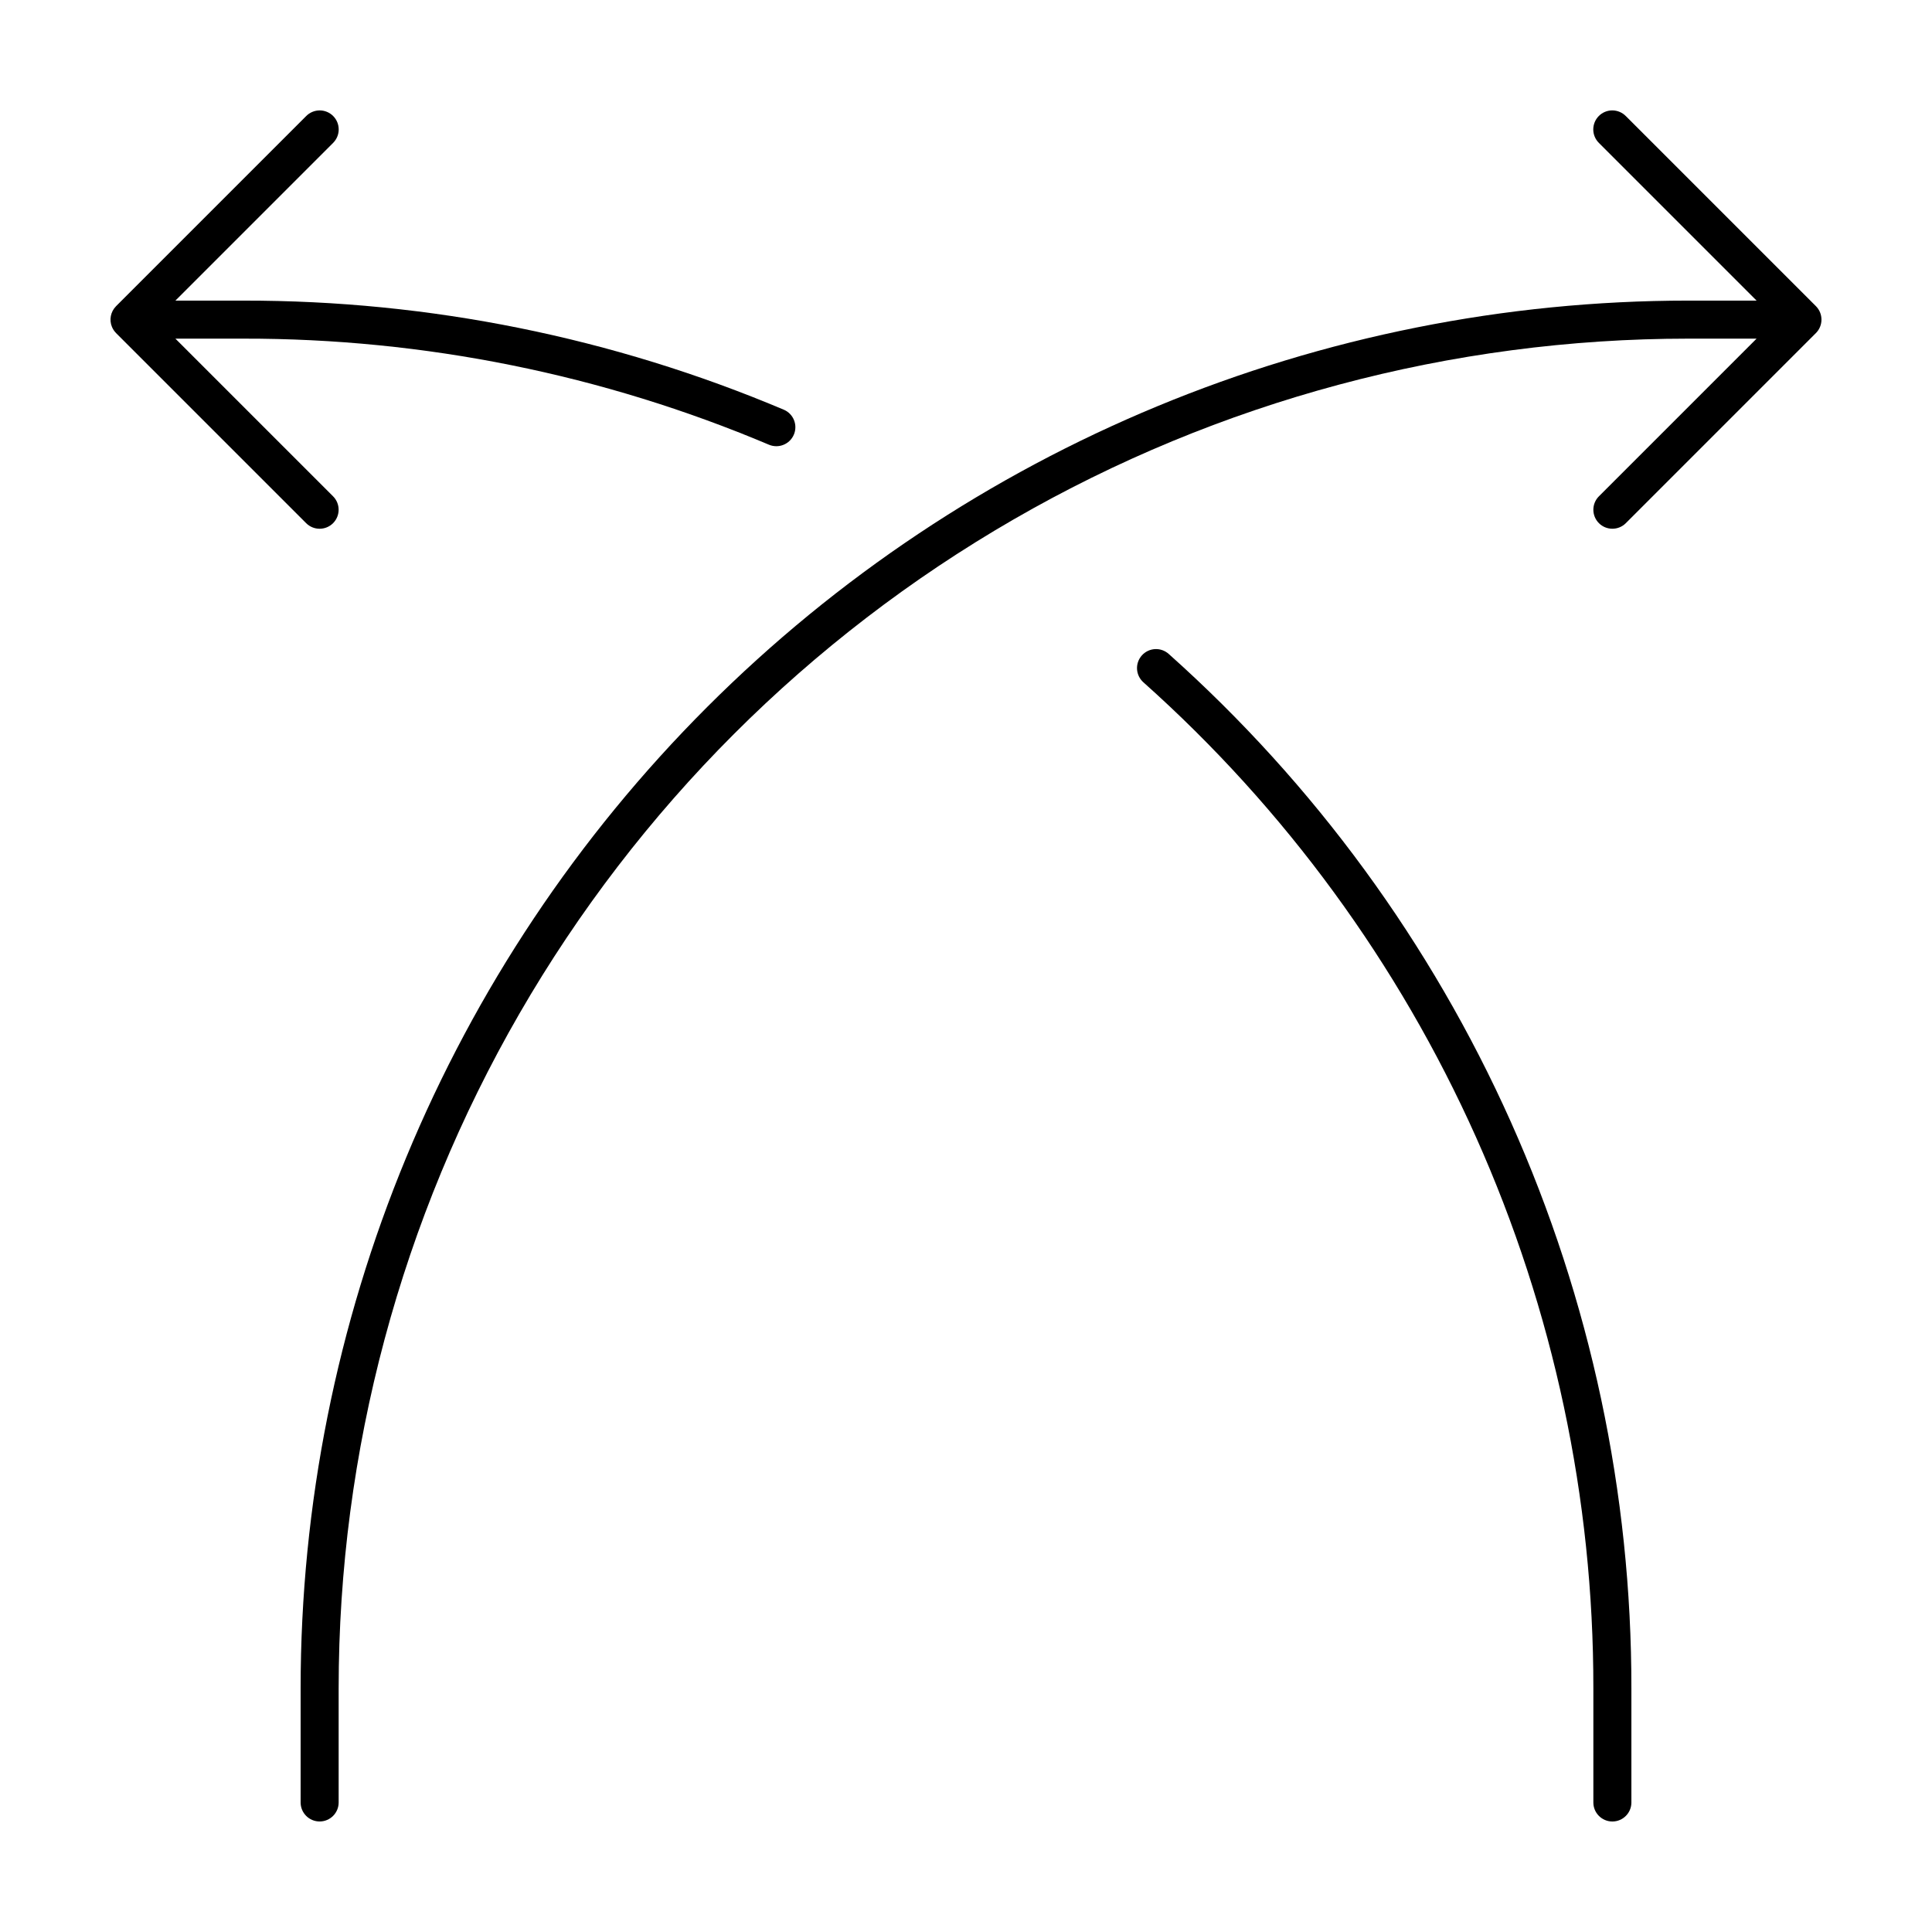
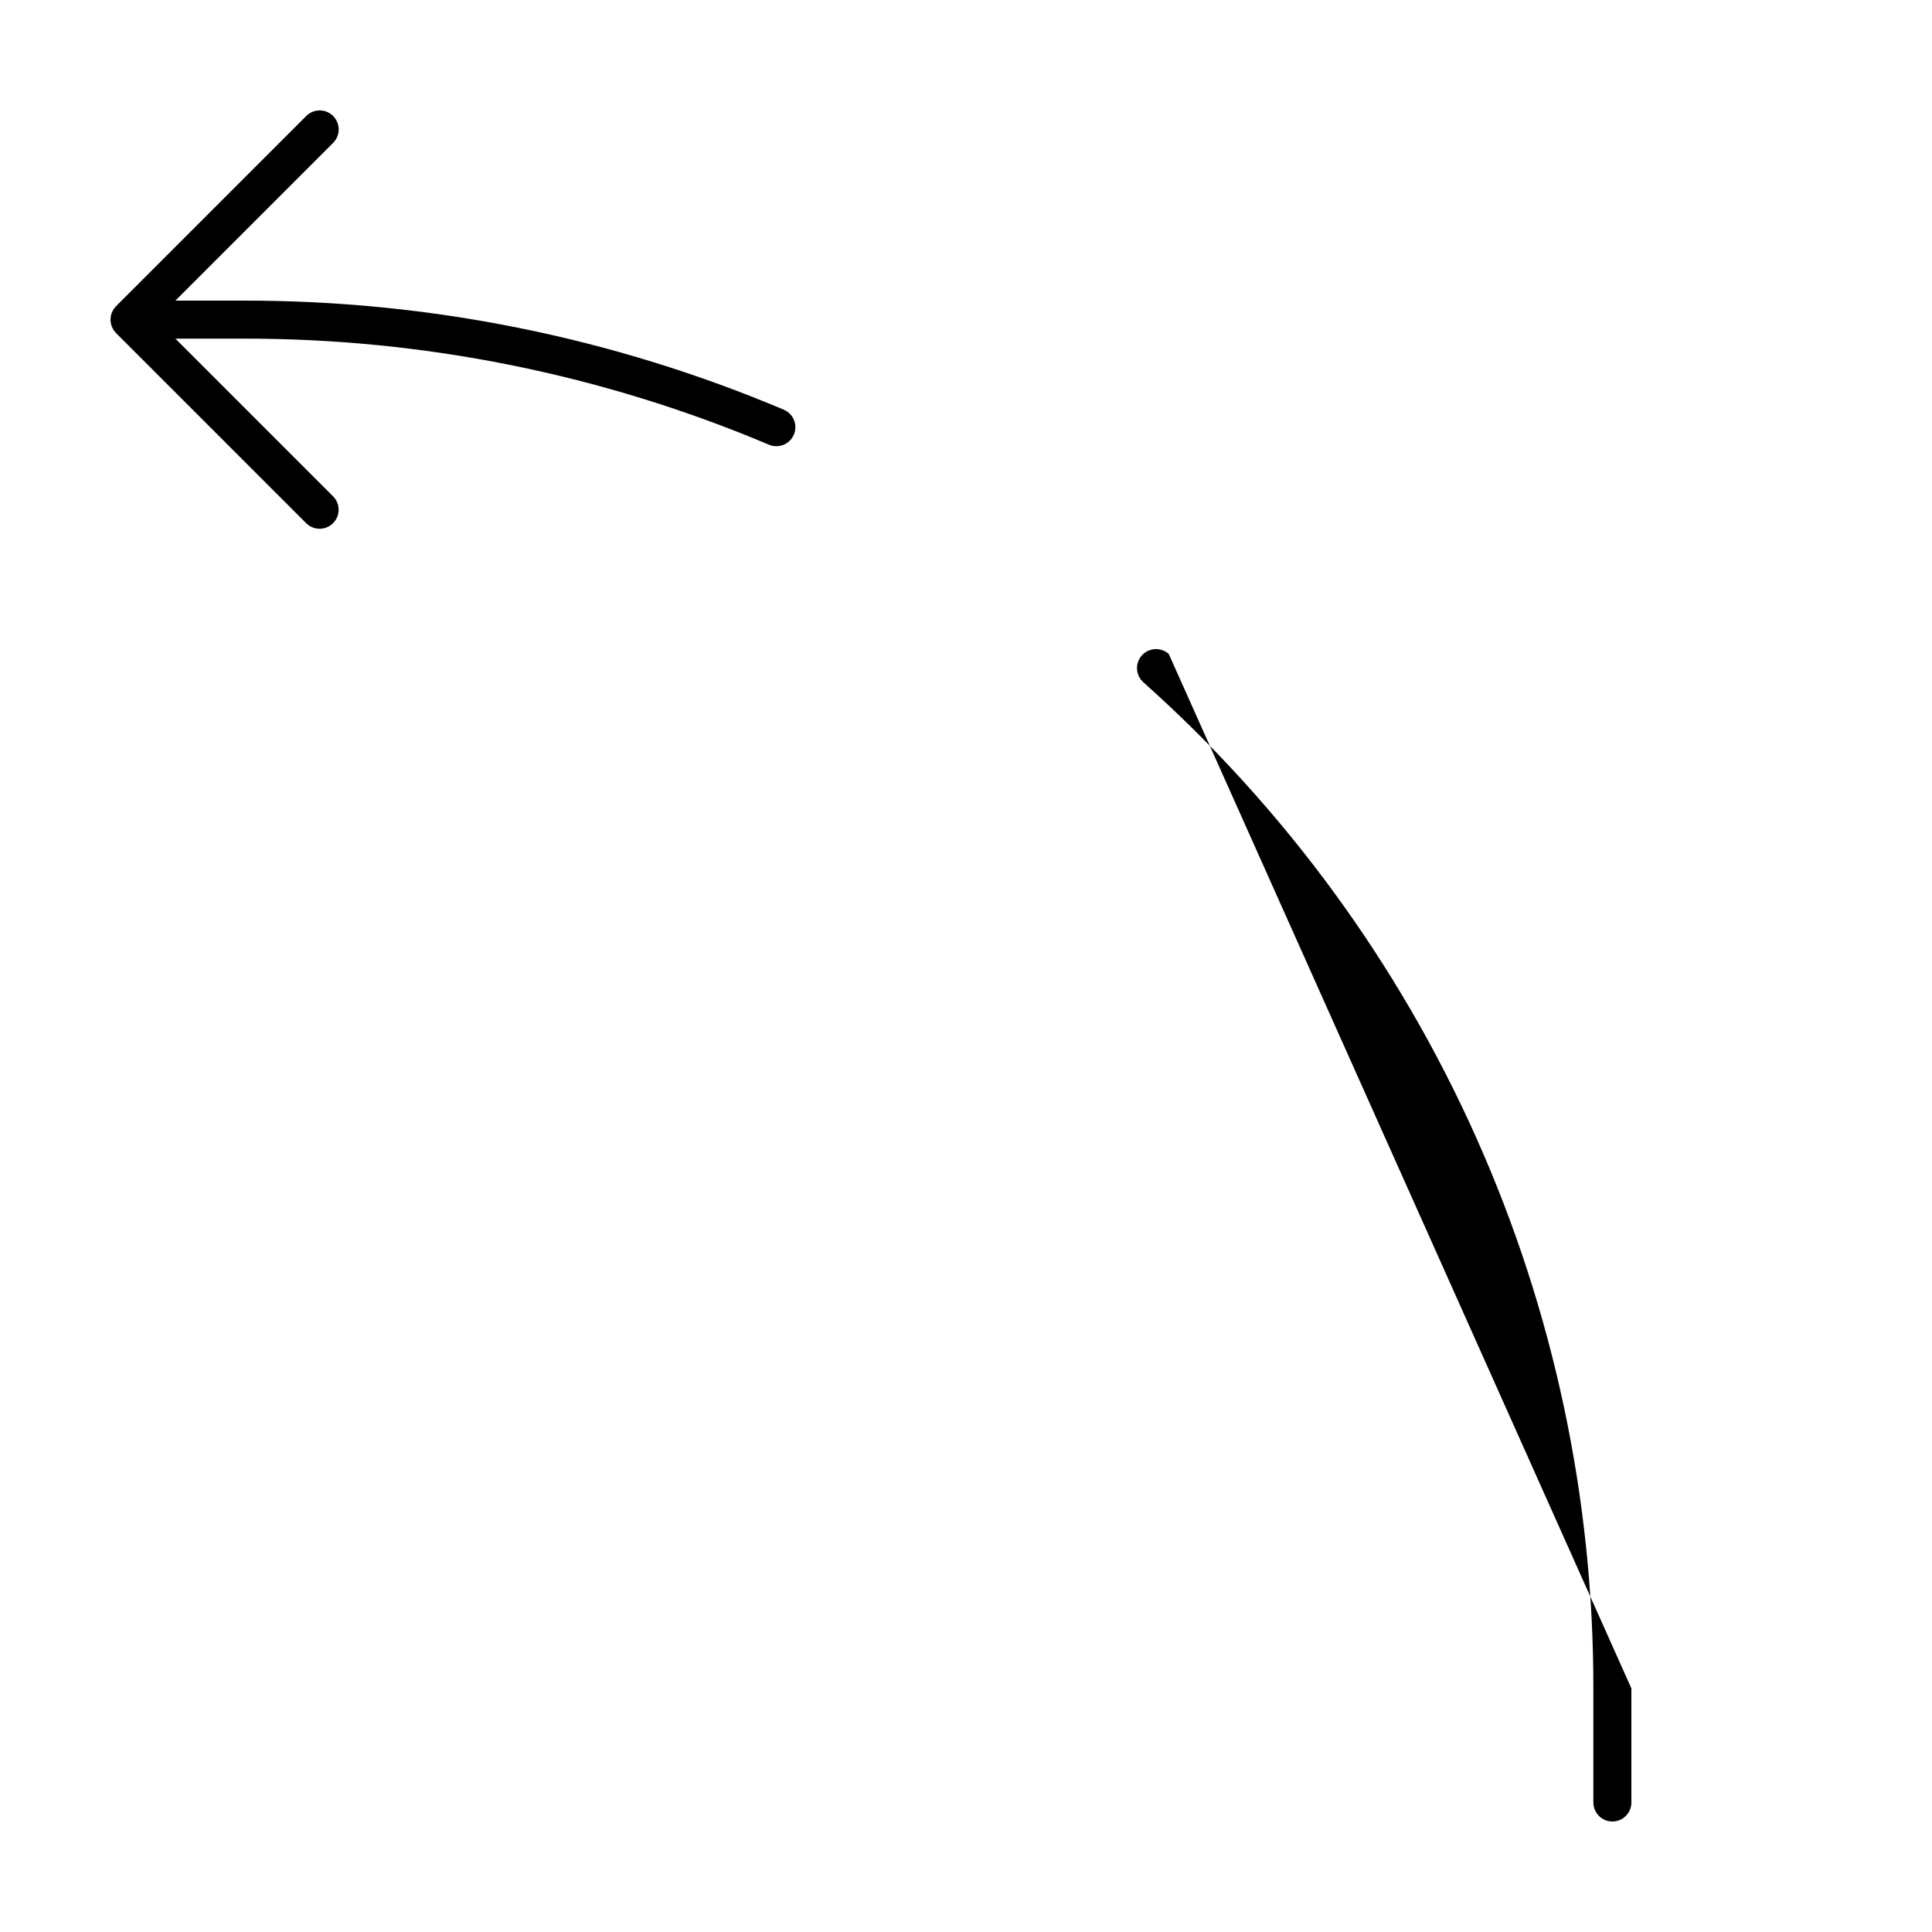
<svg xmlns="http://www.w3.org/2000/svg" fill="#000000" width="800px" height="800px" version="1.1" viewBox="144 144 512 512">
  <g>
-     <path d="m625.24 225.14-50.383-50.383v0.004c-0.941-0.957-2.227-1.496-3.57-1.504-1.34-0.004-2.629 0.527-3.578 1.477s-1.48 2.238-1.477 3.582c0.004 1.34 0.547 2.625 1.5 3.566l41.781 41.781h-18.066c-97.539 0-191.09 38.75-260.06 107.72-68.973 68.973-107.72 162.52-107.72 260.06v30.23c0 2.781 2.258 5.035 5.039 5.035s5.039-2.254 5.039-5.035v-30.23c0-62.789 16.527-124.47 47.922-178.85 31.395-54.379 76.551-99.535 130.93-130.93 54.379-31.395 116.06-47.922 178.85-47.922h18.066l-41.781 41.781c-0.945 0.941-1.477 2.227-1.477 3.562 0 1.336 0.531 2.617 1.477 3.562 1.969 1.965 5.16 1.965 7.125 0l50.379-50.383h0.004c1.957-1.969 1.957-5.152 0-7.125z" />
    <path d="m173.67 230.63c0.25 0.598 0.613 1.145 1.066 1.605l0.02 0.031 50.383 50.383c1.969 1.965 5.156 1.965 7.125 0 1.969-1.969 1.969-5.16 0-7.125l-41.781-41.781h18.066c47.824-0.066 95.176 9.492 139.23 28.109 2.562 1.082 5.519-0.117 6.606-2.68 1.082-2.562-0.117-5.519-2.68-6.602-45.297-19.141-93.98-28.969-143.16-28.906h-18.066l41.781-41.781c0.957-0.941 1.496-2.227 1.5-3.566 0.004-1.344-0.527-2.633-1.477-3.582-0.949-0.949-2.238-1.48-3.578-1.477-1.344 0.008-2.629 0.547-3.57 1.504l-50.383 50.383-0.02 0.031v-0.004c-1.418 1.438-1.84 3.59-1.066 5.457z" />
-     <path d="m453.74 317.32c-0.992-0.902-2.305-1.371-3.644-1.301s-2.598 0.672-3.492 1.672c-0.895 1-1.355 2.316-1.277 3.656s0.691 2.59 1.695 3.481c37.559 33.516 67.602 74.598 88.148 120.55 20.551 45.953 31.145 95.734 31.086 146.07v30.23c0 2.781 2.258 5.035 5.039 5.035 2.785 0 5.039-2.254 5.039-5.035v-30.23c0.059-51.754-10.836-102.94-31.965-150.18-21.129-47.246-52.016-89.484-90.629-123.95z" />
+     <path d="m453.74 317.32c-0.992-0.902-2.305-1.371-3.644-1.301s-2.598 0.672-3.492 1.672c-0.895 1-1.355 2.316-1.277 3.656s0.691 2.59 1.695 3.481c37.559 33.516 67.602 74.598 88.148 120.55 20.551 45.953 31.145 95.734 31.086 146.07v30.23c0 2.781 2.258 5.035 5.039 5.035 2.785 0 5.039-2.254 5.039-5.035v-30.23z" />
  </g>
</svg>